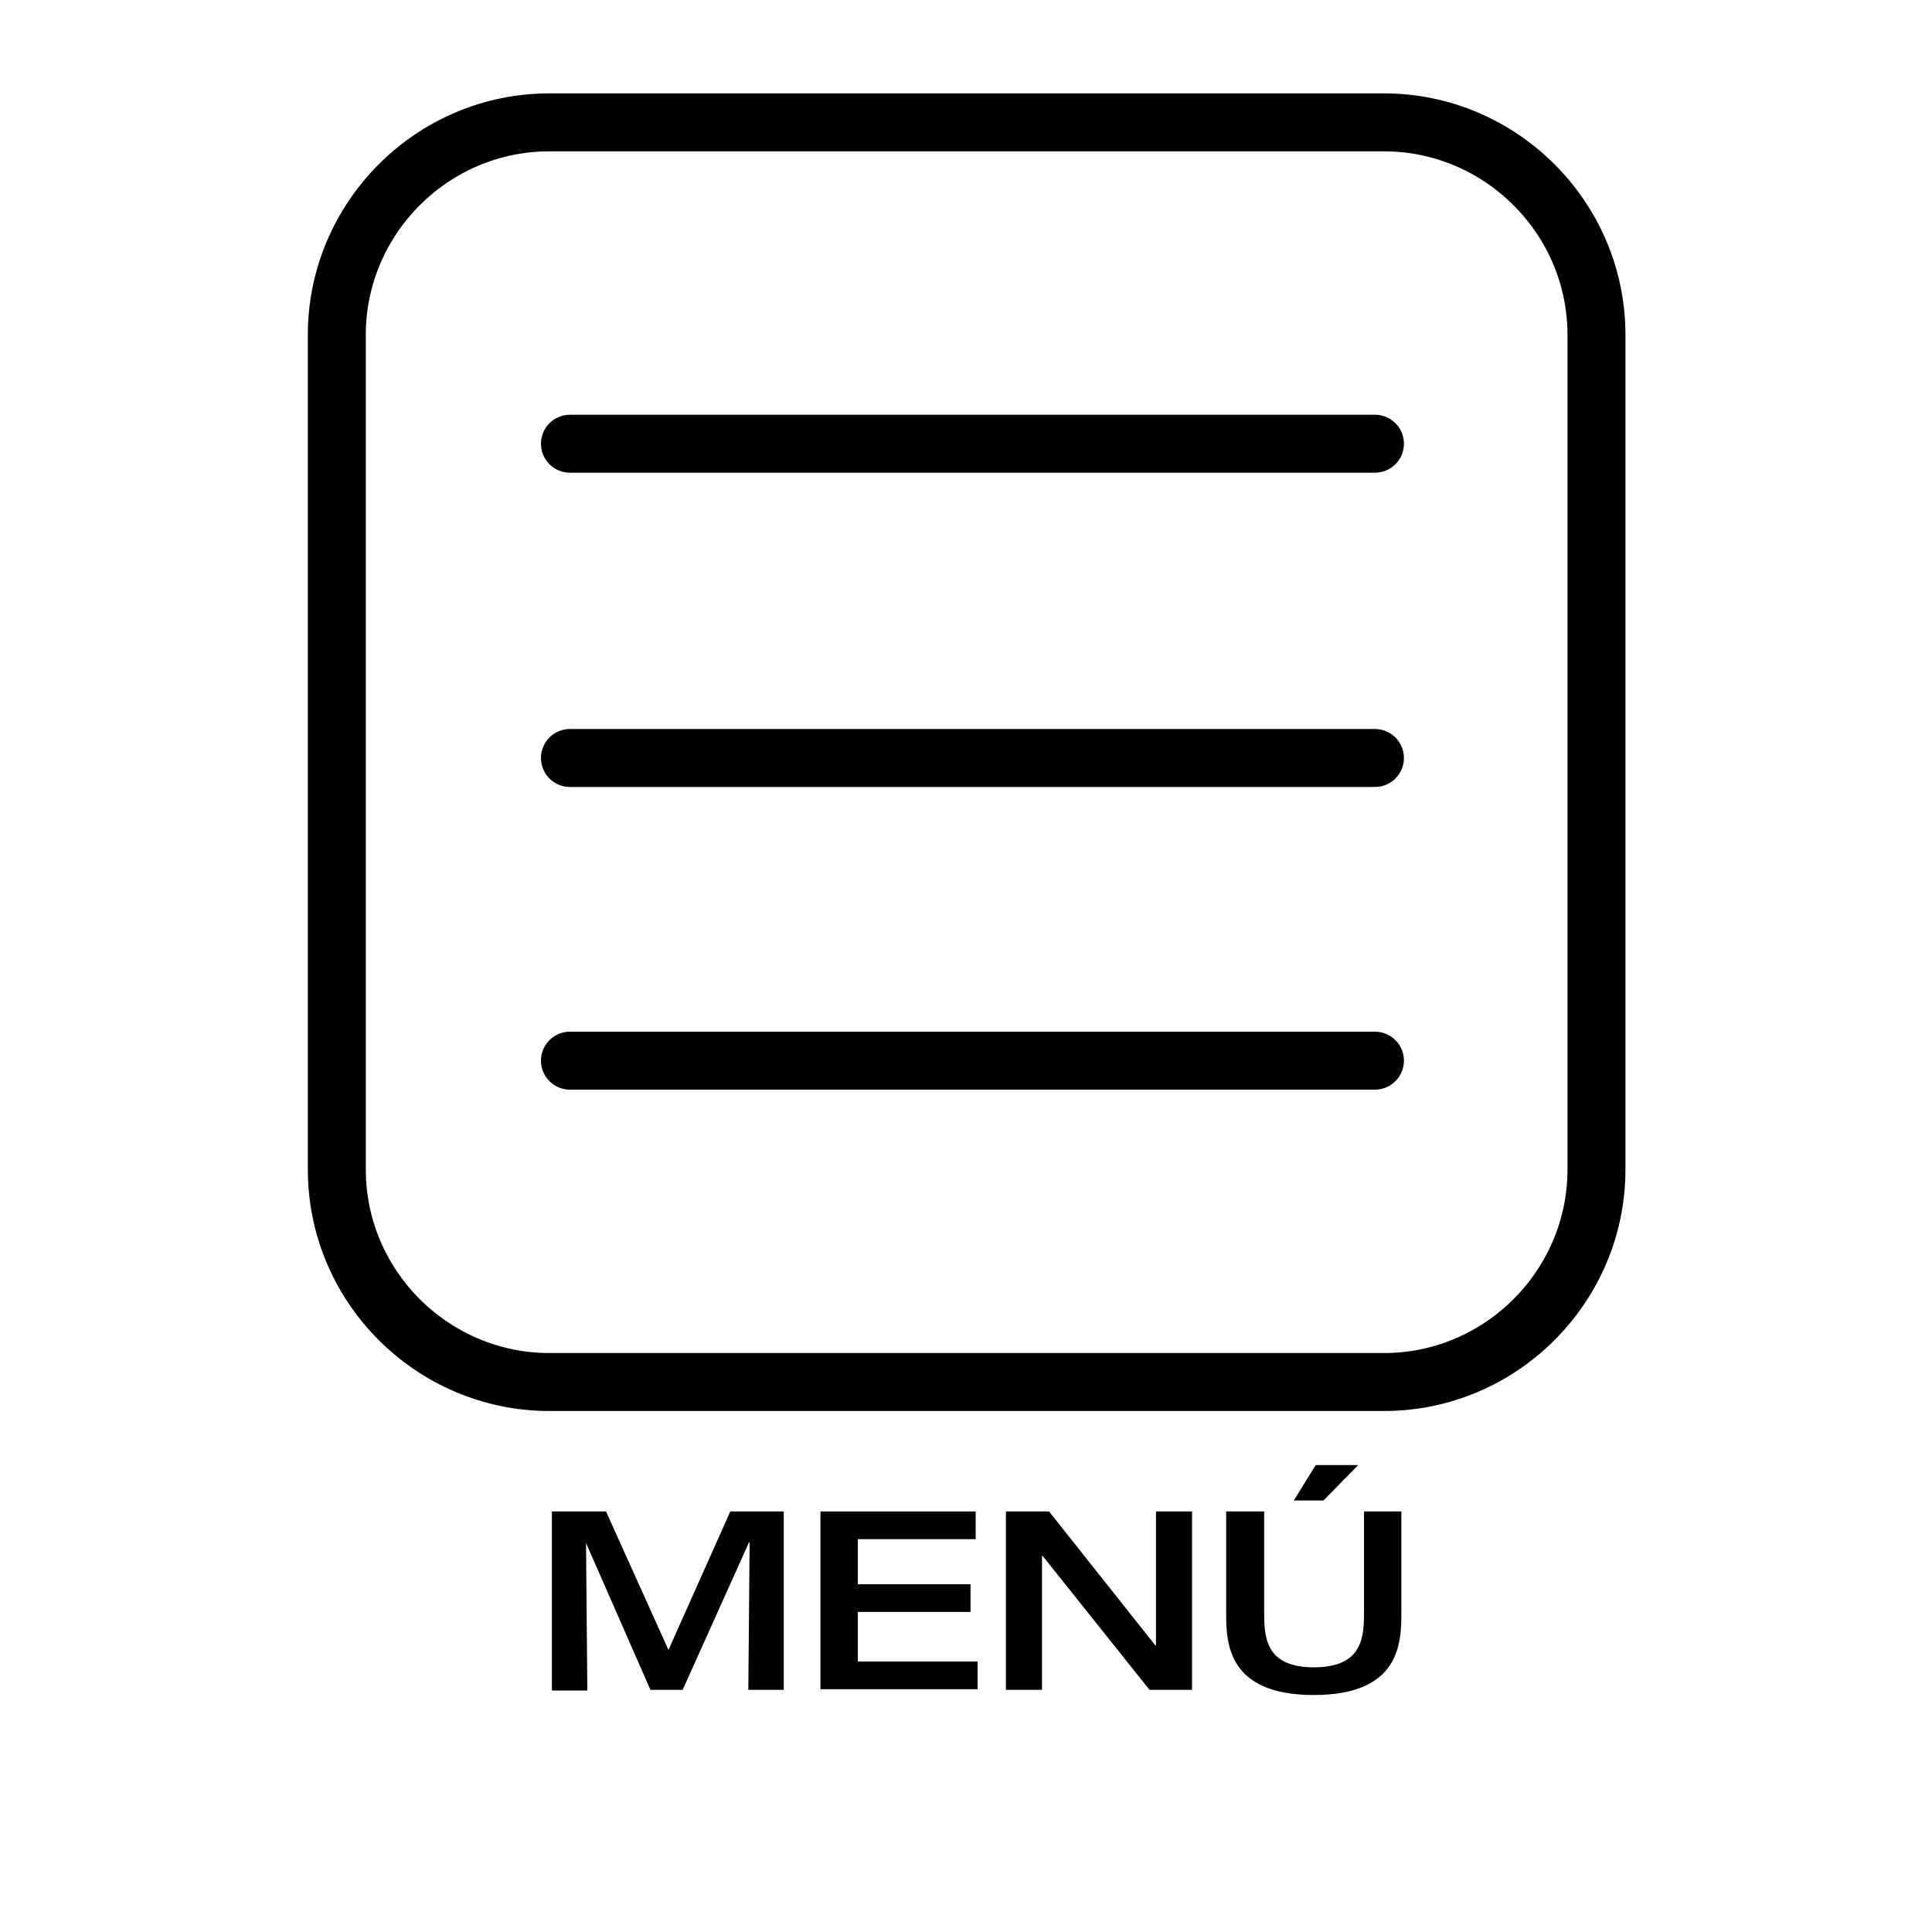
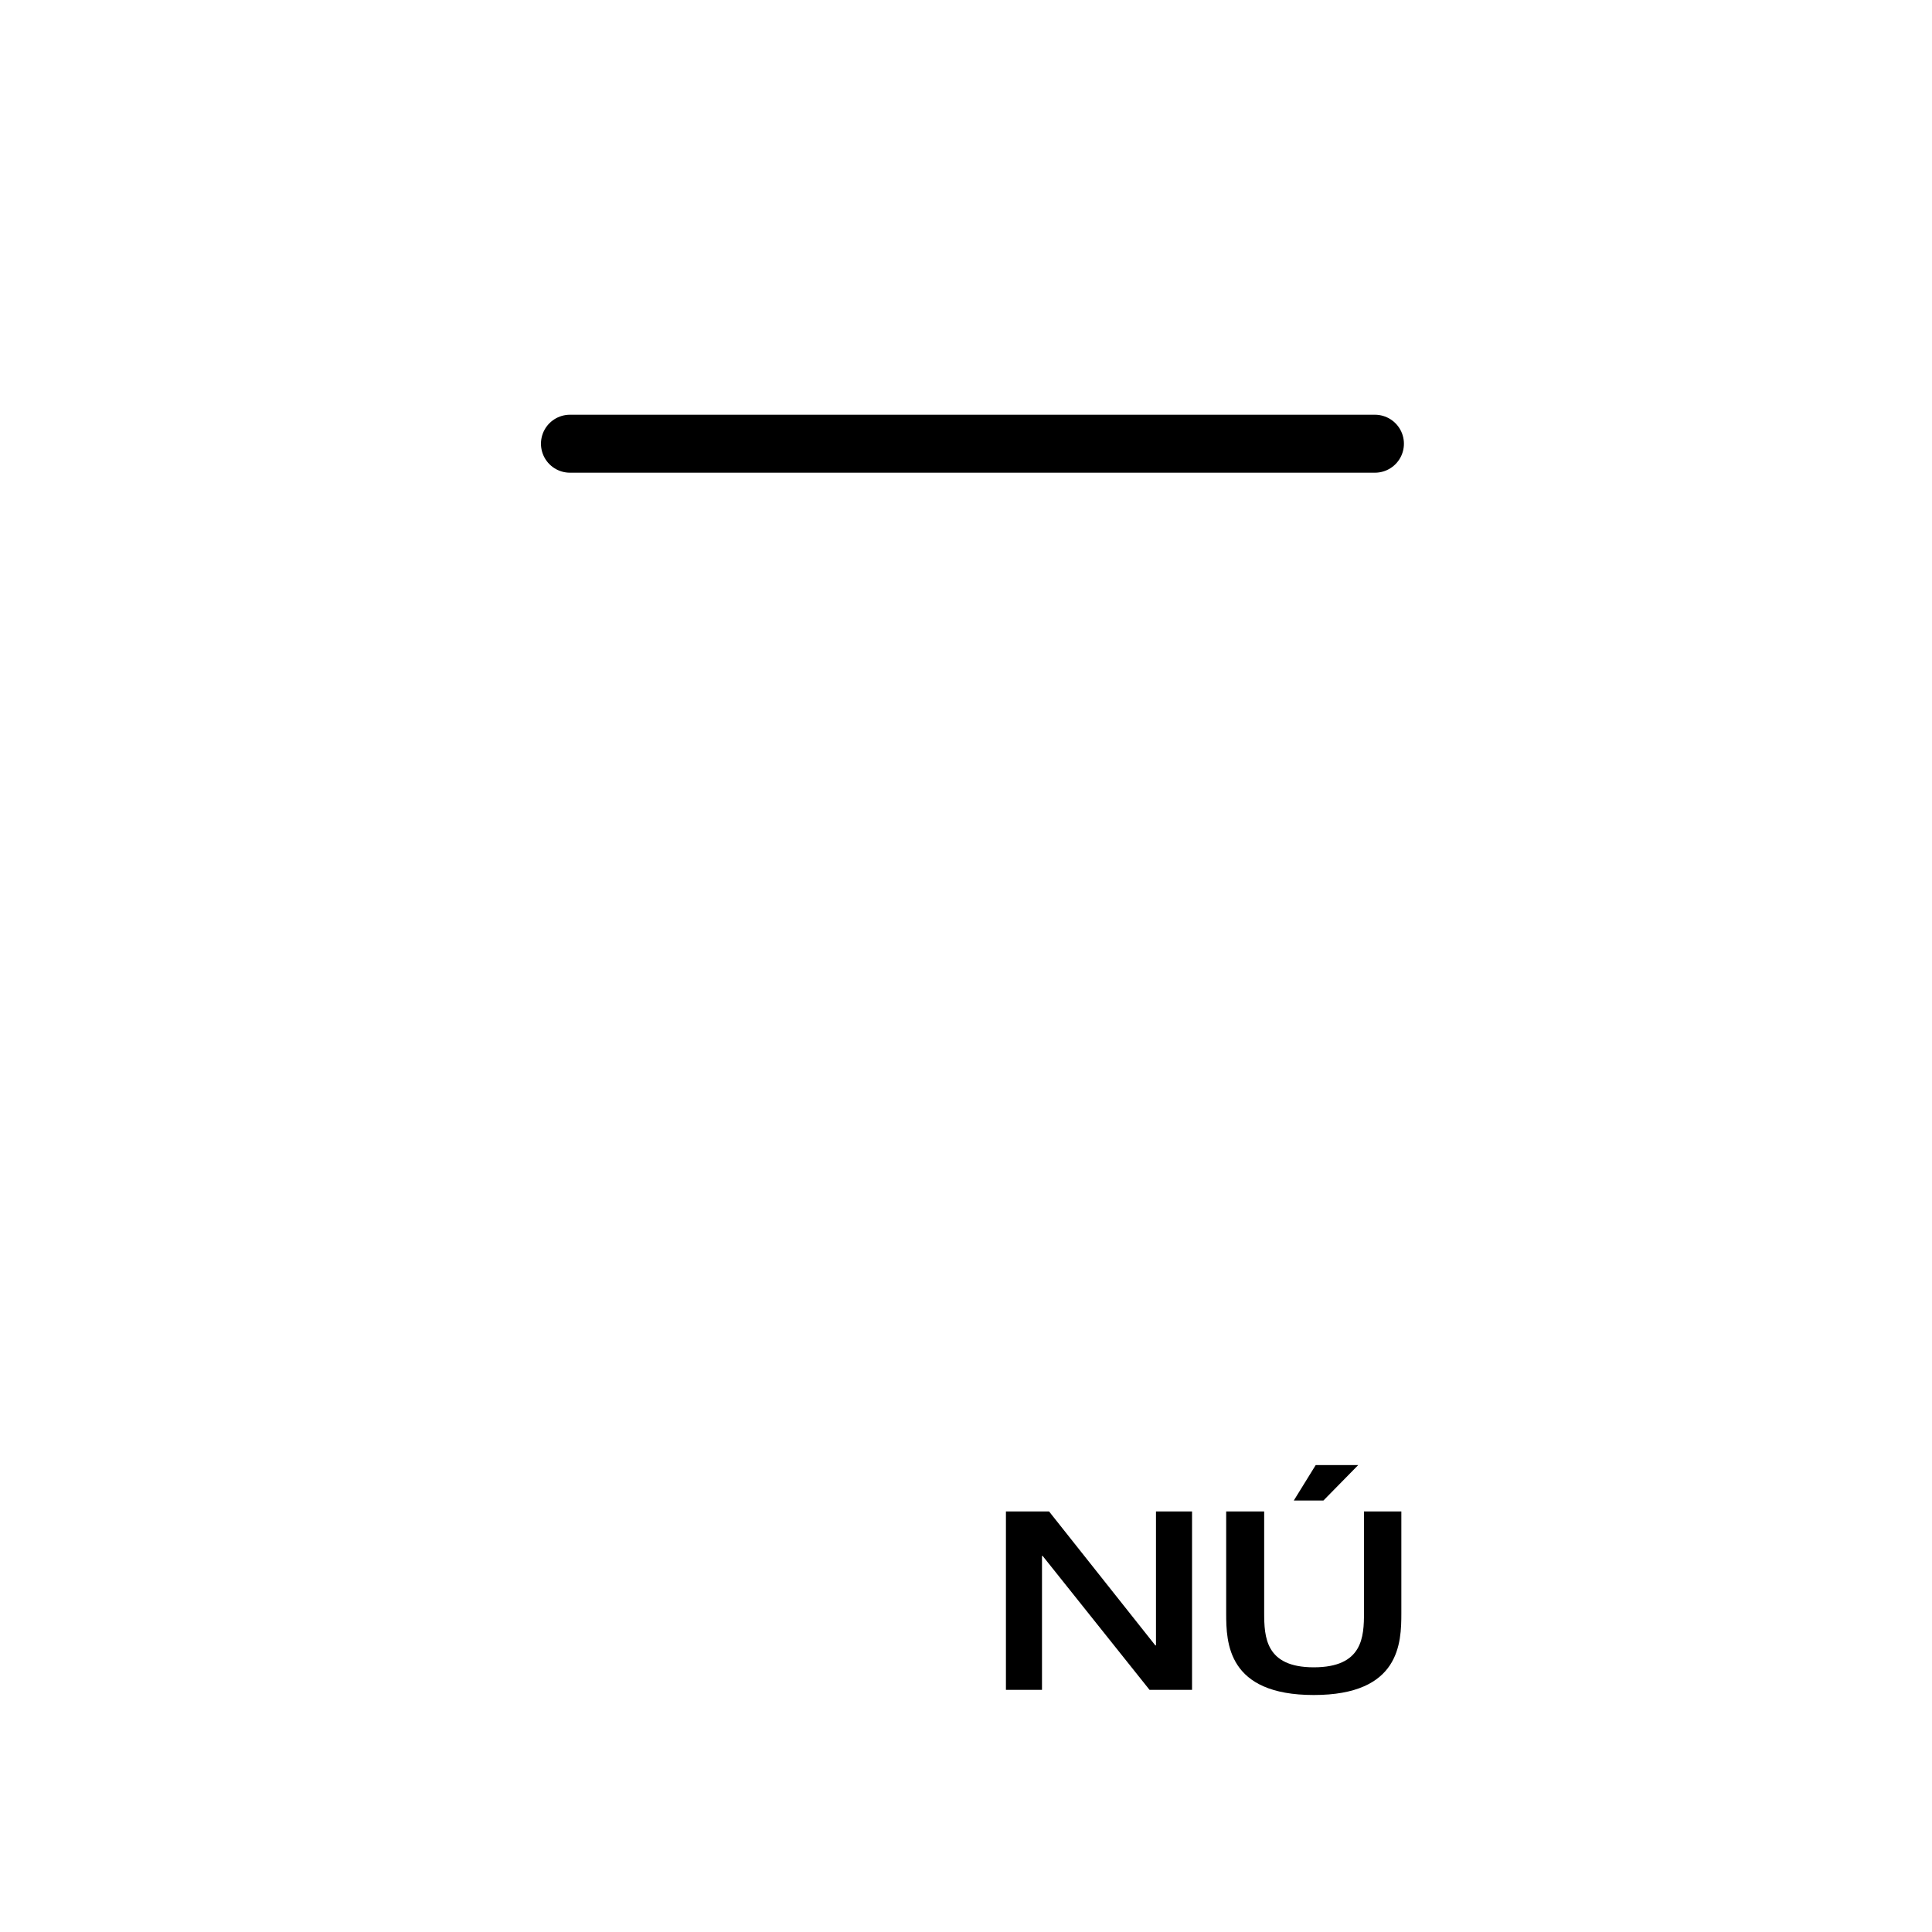
<svg xmlns="http://www.w3.org/2000/svg" version="1.1" id="Capa_1" x="0px" y="0px" viewBox="0 0 300 300" style="enable-background:new 0 0 300 300;" xml:space="preserve">
  <style type="text/css">
	.st0{fill:none;stroke:#000000;stroke-width:9;stroke-miterlimit:10;}
	.st1{fill:none;stroke:#000000;stroke-width:9;stroke-linecap:round;stroke-miterlimit:10;}
</style>
  <g>
-     <path d="M85.7,234.7h8.4l9.7,21.5l9.6-21.5h8.3v27.7h-5.5l0.2-22.9h-0.1l-10.3,22.9h-5L91,239.6H91l0.2,22.9h-5.5V234.7z" />
-     <path d="M127.4,234.7h24.1v4.3h-18.3v7h17.5v4.3h-17.5v7.7h18.6v4.3h-24.4V234.7z" />
    <path d="M156.2,234.7h6.7l16.5,20.8h0.1v-20.8h5.6v27.7h-6.6l-16.6-20.8h-0.1v20.8h-5.6V234.7z" />
    <path d="M190.5,234.7h5.8v15.7c0,3.8,0.2,8.5,7.7,8.5c7.6,0,7.8-4.7,7.8-8.5v-15.7h5.8v15.8c0,4.6-0.2,12.7-13.6,12.7   c-13.4,0-13.6-8.1-13.6-12.7V234.7z M204.3,227.5h6.6l-5.4,5.5h-4.6L204.3,227.5z" />
  </g>
-   <path class="st0" d="M214.9,214.6H85.3c-18.1,0-33-14.8-33-33V52c0-18.1,14.8-33,33-33h129.6c18.1,0,33,14.8,33,33v129.6  C247.9,199.7,233.1,214.6,214.9,214.6z" />
  <line class="st1" x1="88.5" y1="68.9" x2="213.5" y2="68.9" />
-   <line class="st1" x1="88.5" y1="117.7" x2="213.5" y2="117.7" />
-   <line class="st1" x1="88.5" y1="164.7" x2="213.5" y2="164.7" />
</svg>